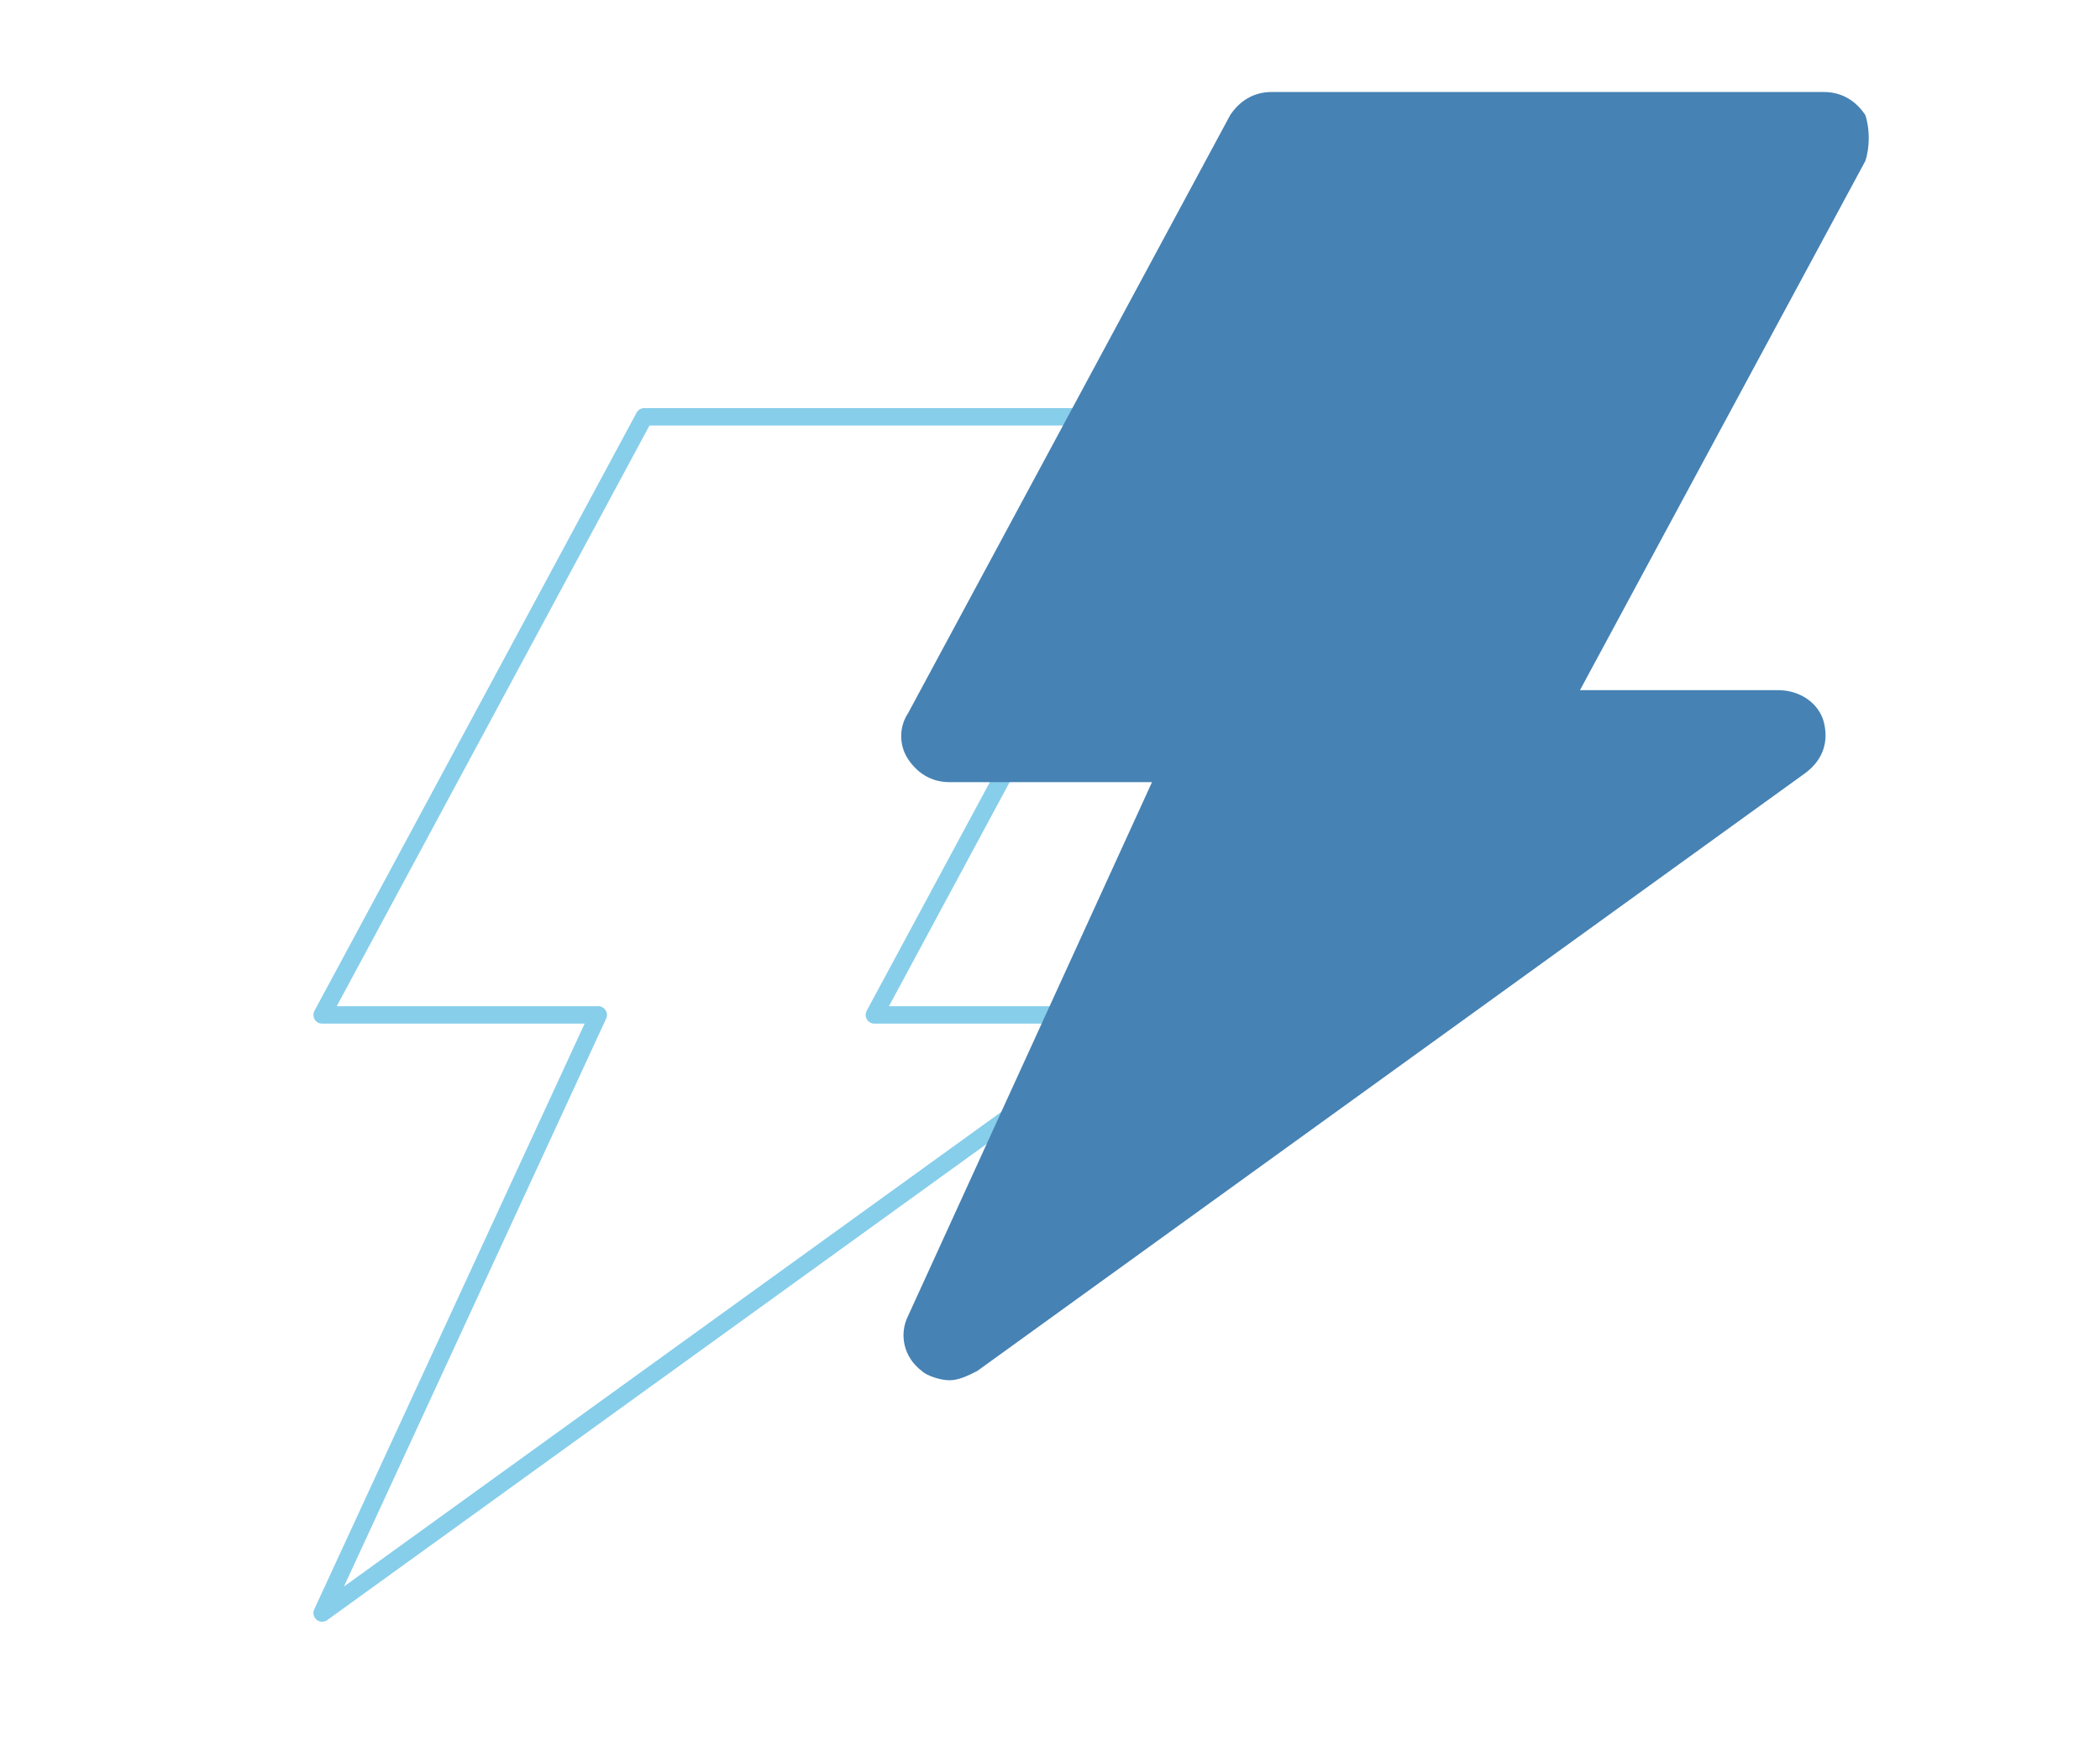
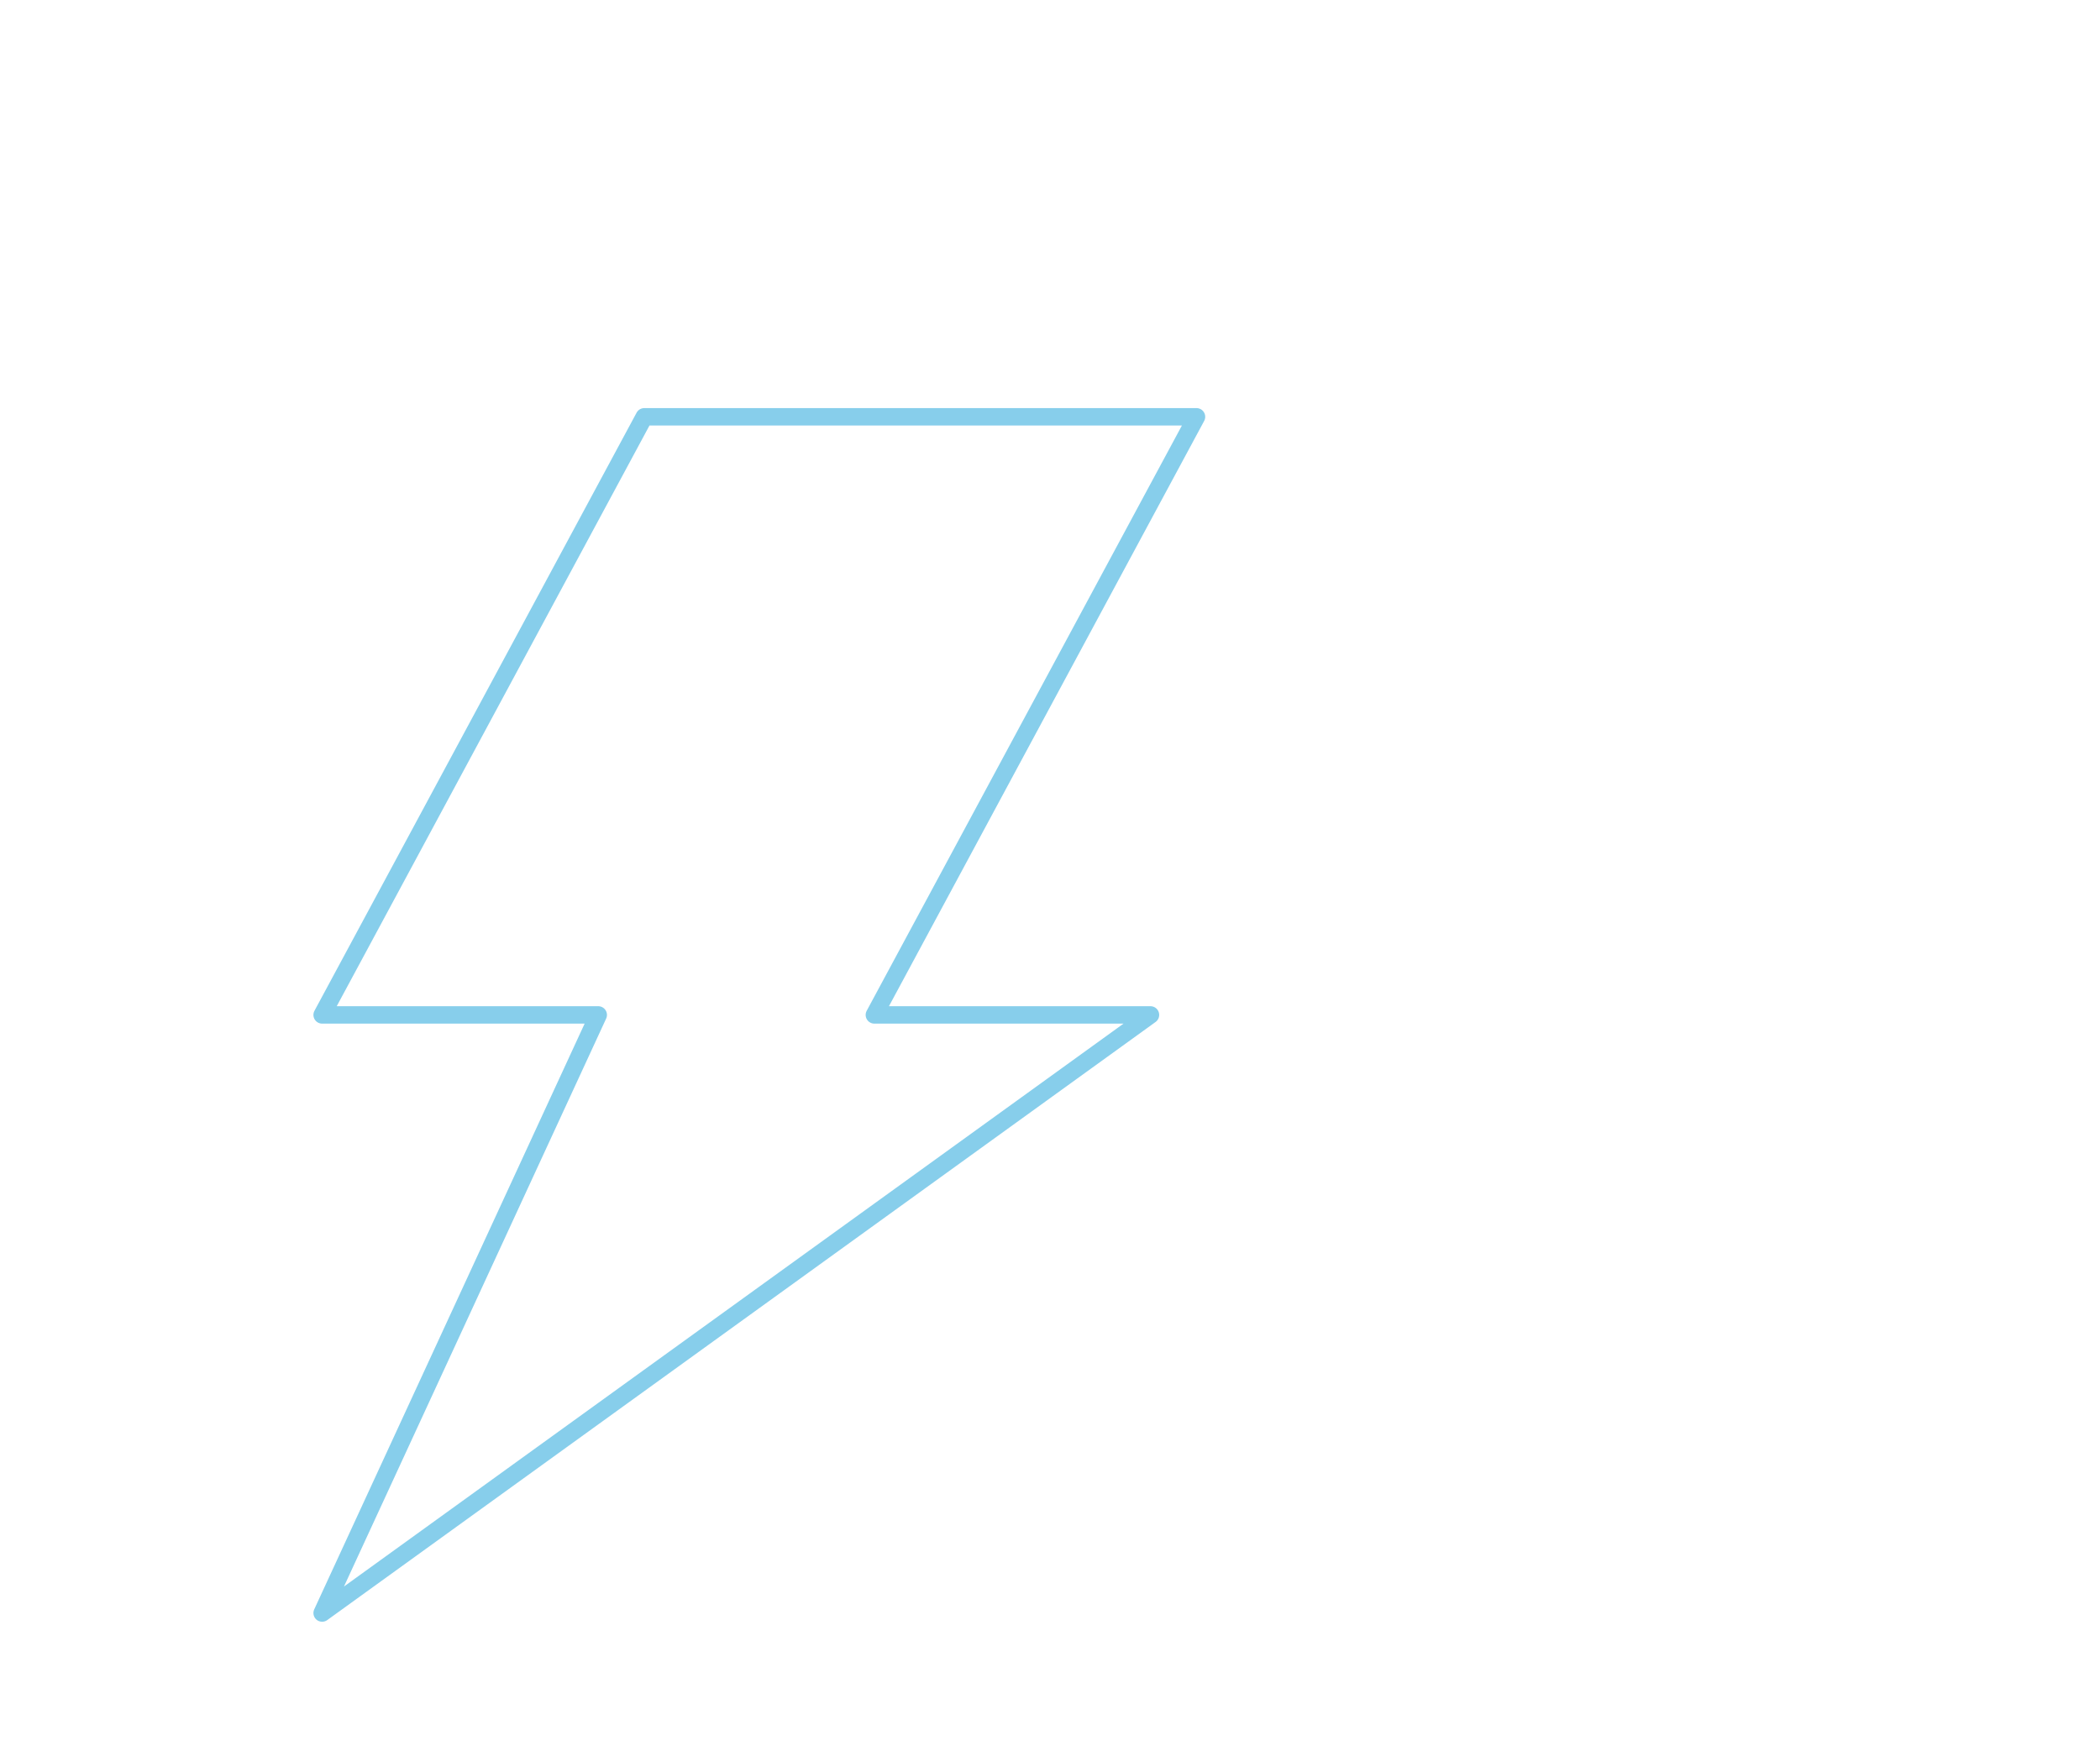
<svg xmlns="http://www.w3.org/2000/svg" width="241" height="201" viewBox="0 0 241 201" fill="none">
  <path d="M132.031 116.5H100.344L137.312 47.844H73.938L36.969 116.5H68.656L36.969 185.156L132.031 116.5Z" stroke="#87CEEB" stroke-width="2" stroke-miterlimit="10" stroke-linecap="round" stroke-linejoin="round" />
-   <path d="M214.066 13.203C213.009 11.619 211.425 10.562 209.313 10.562H145.938C143.825 10.562 142.241 11.619 141.184 13.203L104.216 81.859C103.159 83.444 103.159 85.556 104.216 87.141C105.272 88.725 106.856 89.781 108.969 89.781H132.206L104.216 151.044C103.159 153.156 103.688 155.797 105.8 157.381C106.328 157.909 107.913 158.438 108.969 158.438C110.025 158.438 111.081 157.909 112.138 157.381L207.2 88.725C209.313 87.141 209.841 85.028 209.313 82.916C208.784 80.803 206.672 79.219 204.031 79.219H181.322L214.066 18.484C214.594 16.9 214.594 14.787 214.066 13.203Z" fill="#4682B4" />
</svg>